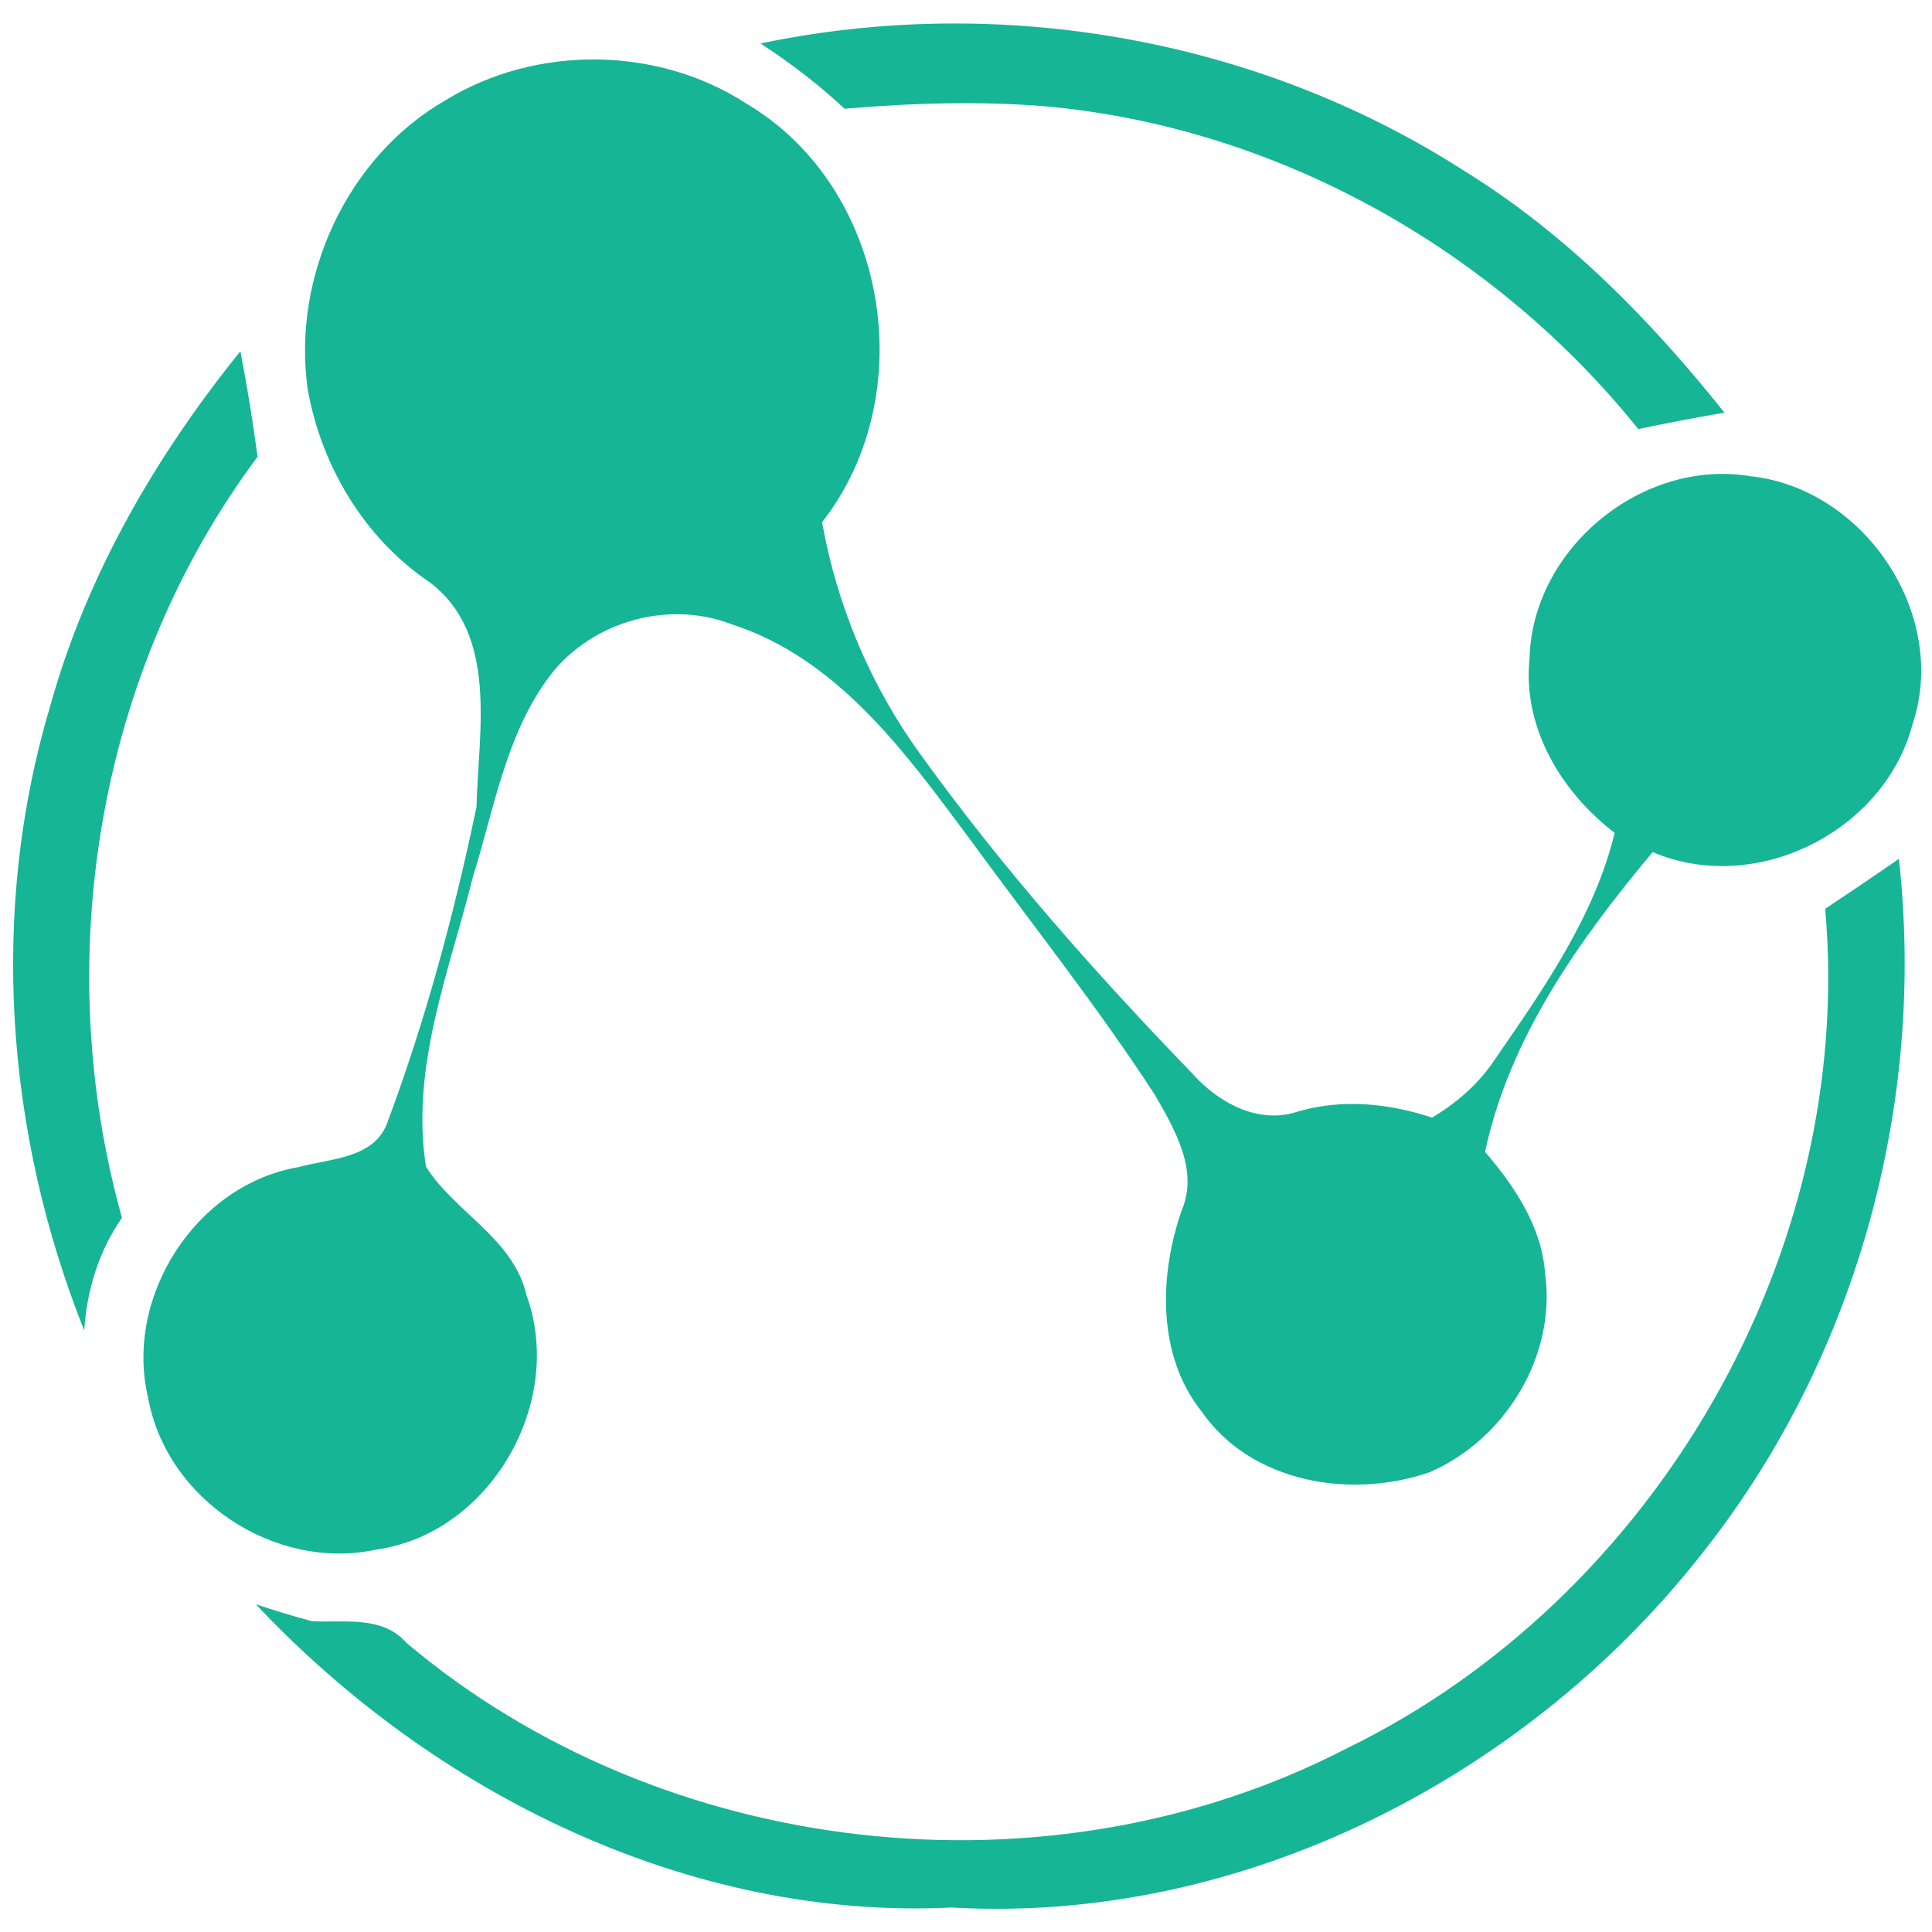
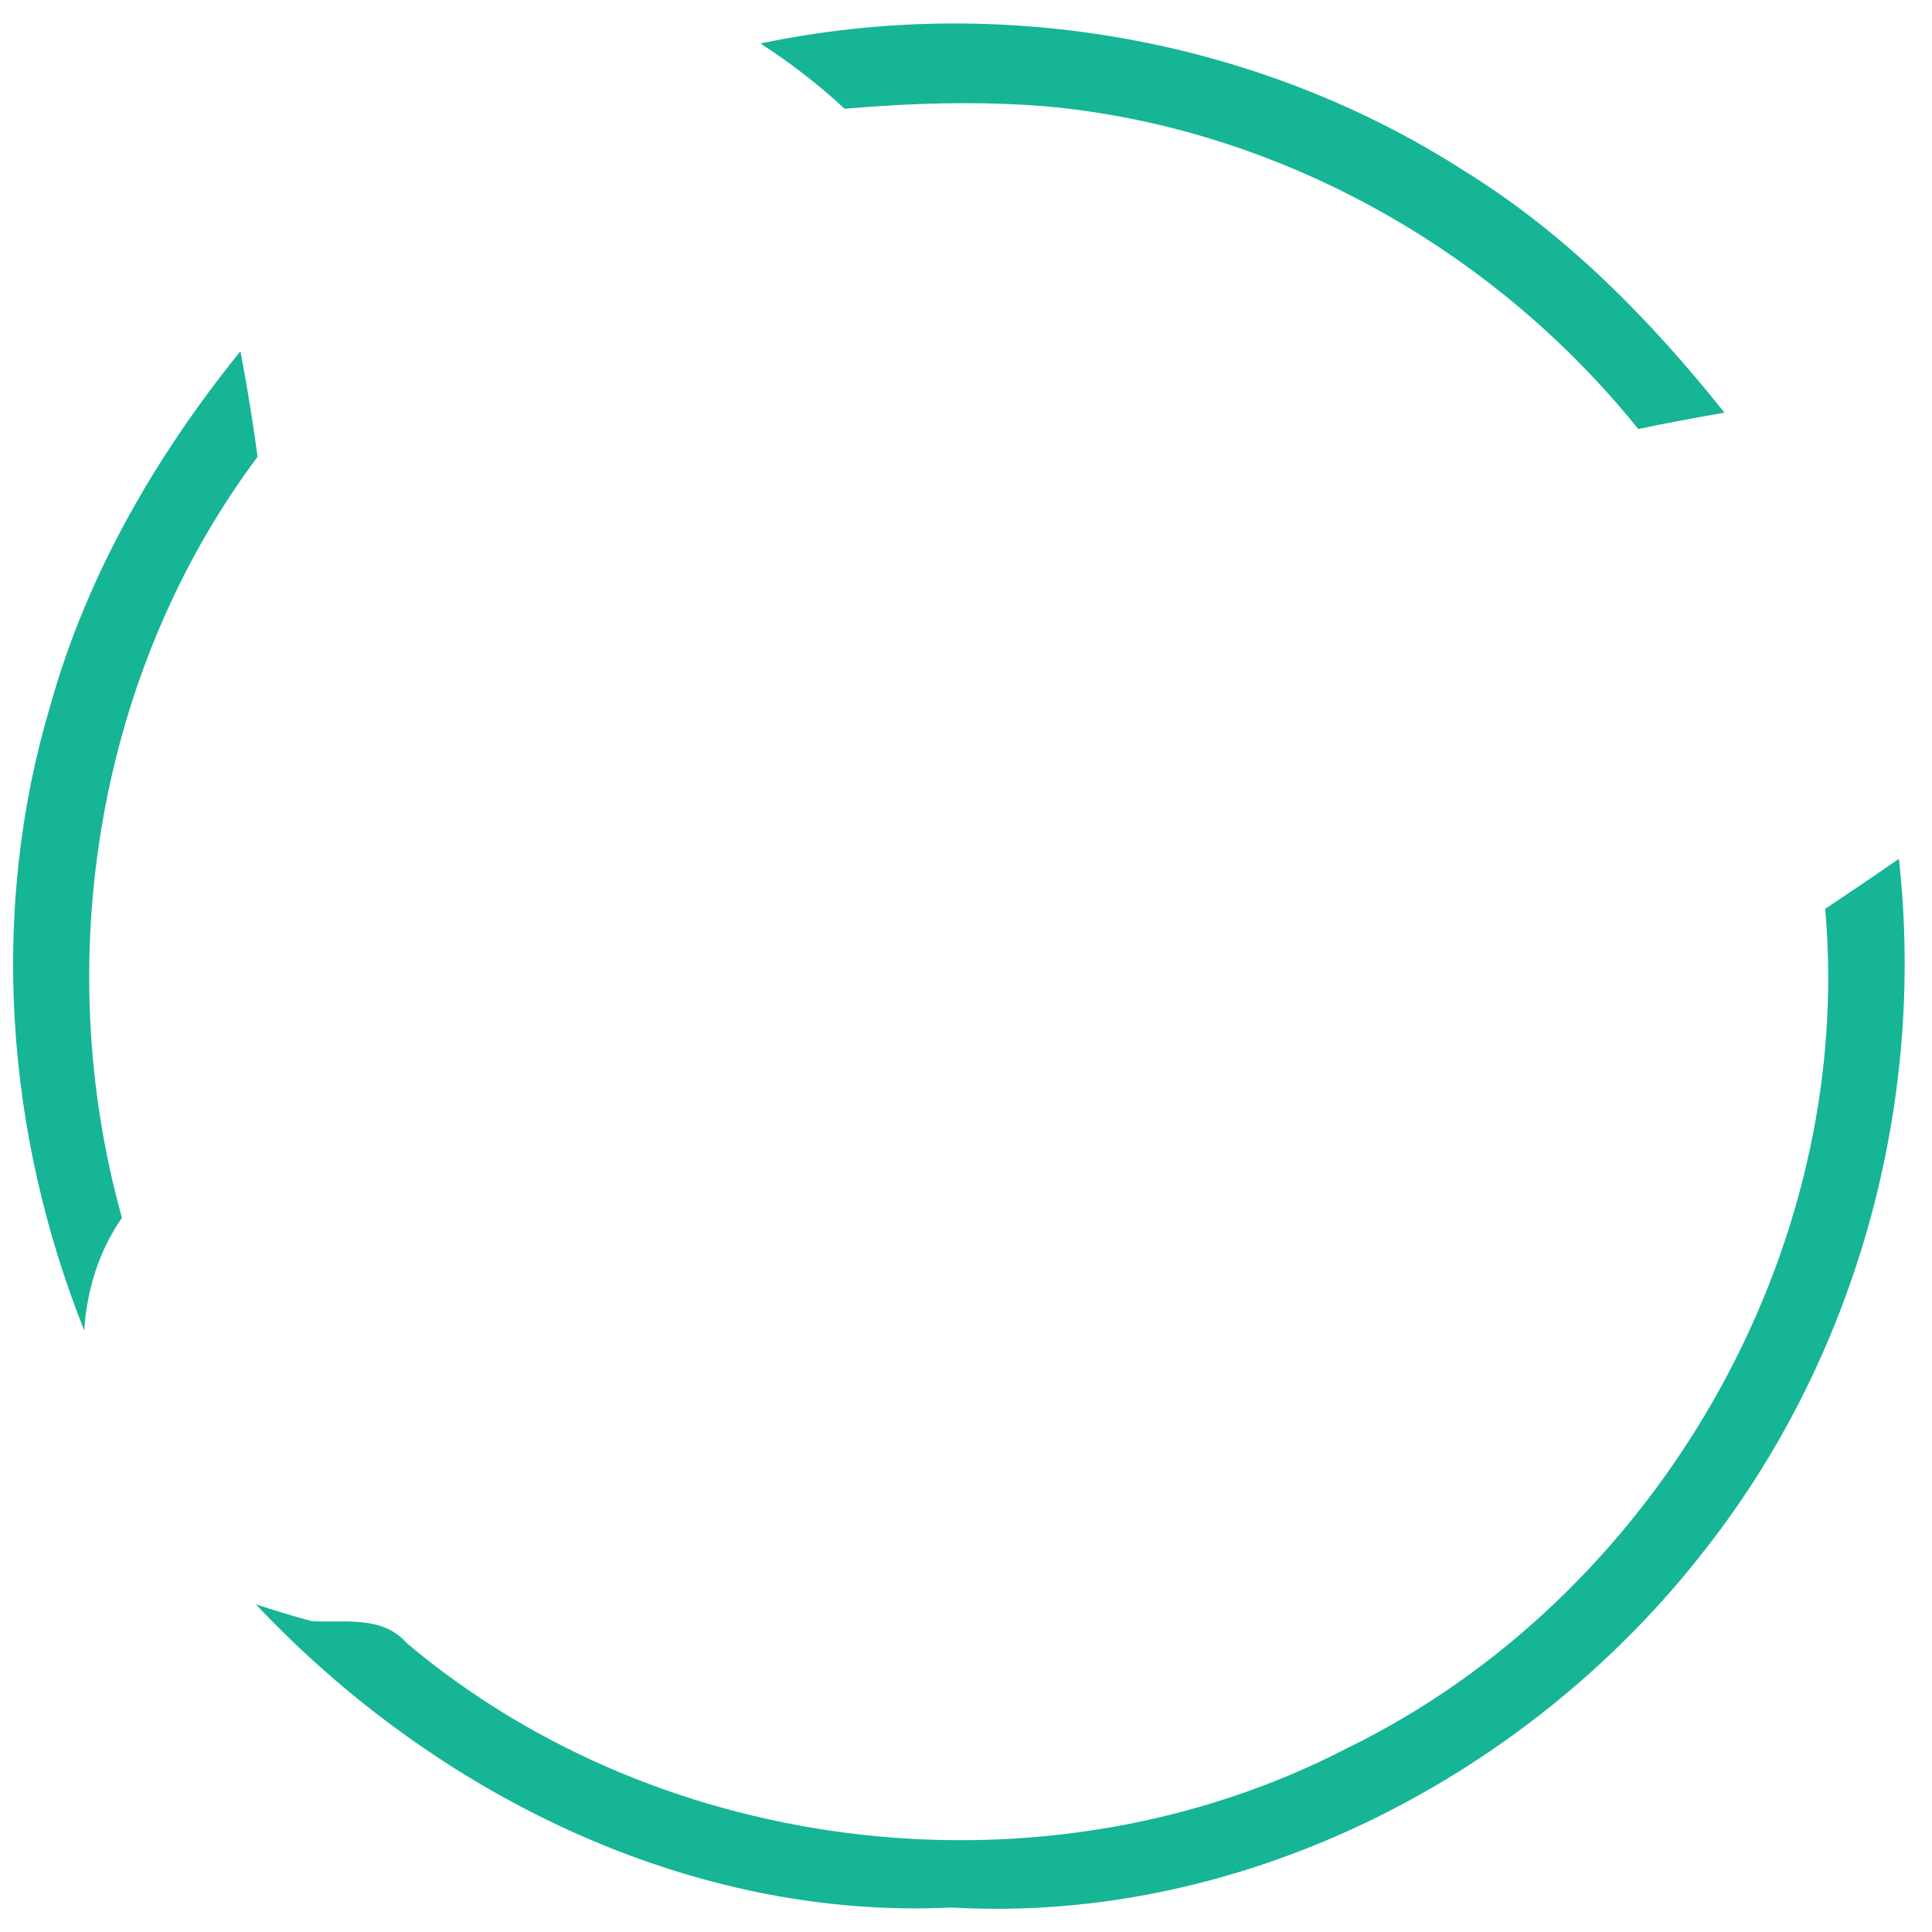
<svg xmlns="http://www.w3.org/2000/svg" width="100pt" height="100pt" viewBox="31.597 27.273 145.01 143.459" version="1.1">
  <g id="#16b596ff">
    <path fill="#16b596" opacity="1.00" d=" M 88.68 29.76 C 106.69 25.99 126.05 29.38 141.54 39.35 C 149.16 44.06 155.48 50.51 161.03 57.47 C 158.86 57.84 156.71 58.25 154.56 58.70 C 143.70 45.18 127.42 36.05 110.10 34.48 C 105.07 34.07 100.01 34.23 94.99 34.66 C 93.04 32.84 90.92 31.22 88.68 29.76 Z" />
-     <path fill="#16b596" opacity="1.00" d=" M 65.04 34.02 C 71.83 29.85 80.98 29.94 87.66 34.30 C 98.23 40.58 100.83 56.07 93.30 65.69 C 94.42 72.00 96.97 78.03 100.75 83.21 C 106.86 91.68 113.79 99.52 121.04 107.02 C 123.00 109.24 126.04 110.95 129.06 109.91 C 132.38 108.96 135.84 109.31 139.08 110.38 C 140.98 109.26 142.64 107.79 143.85 105.94 C 147.47 100.69 151.26 95.29 152.79 89.01 C 148.78 85.94 145.86 81.11 146.40 75.91 C 146.61 67.68 154.84 60.89 162.98 62.24 C 171.53 63.15 177.91 72.64 175.14 80.88 C 173.00 88.94 163.35 93.75 155.64 90.45 C 150.13 97.04 144.88 104.40 143.06 112.95 C 145.29 115.56 147.31 118.56 147.57 122.09 C 148.41 128.28 144.58 134.53 138.92 136.99 C 133.00 139.05 125.47 137.81 121.74 132.38 C 118.42 128.16 118.61 122.16 120.30 117.32 C 121.58 114.32 119.74 111.21 118.27 108.66 C 113.97 102.05 109.06 95.88 104.42 89.52 C 99.60 83.04 94.49 75.90 86.44 73.33 C 81.52 71.45 75.59 73.30 72.59 77.60 C 69.52 81.92 68.66 87.29 67.11 92.25 C 65.33 99.38 62.39 106.59 63.57 114.07 C 65.77 117.54 70.15 119.45 71.13 123.76 C 74.02 131.80 68.38 141.59 59.87 142.80 C 52.26 144.45 44.10 139.09 42.71 131.40 C 40.91 123.81 46.31 115.39 54.04 114.09 C 56.38 113.44 59.74 113.47 60.69 110.70 C 63.55 103.04 65.69 95.07 67.36 87.07 C 67.50 81.43 69.03 74.14 63.86 70.21 C 58.97 66.92 55.73 61.51 54.70 55.76 C 53.49 47.35 57.61 38.28 65.04 34.02 Z" />
-     <path fill="#16b596" opacity="1.00" d=" M 49.64 52.86 C 50.15 55.49 50.57 58.13 50.93 60.78 C 38.87 76.92 35.36 98.59 40.75 117.90 C 39.01 120.41 38.11 123.33 37.92 126.36 C 32.00 111.54 30.78 94.79 35.38 79.44 C 38.11 69.65 43.28 60.73 49.64 52.86 Z" />
+     <path fill="#16b596" opacity="1.00" d=" M 49.64 52.86 C 50.15 55.49 50.57 58.13 50.93 60.78 C 38.87 76.92 35.36 98.59 40.75 117.90 C 39.01 120.41 38.11 123.33 37.92 126.36 C 32.00 111.54 30.78 94.79 35.38 79.44 C 38.11 69.65 43.28 60.73 49.64 52.86 " />
    <path fill="#16b596" opacity="1.00" d=" M 168.59 94.71 C 170.44 93.48 172.29 92.23 174.12 90.96 C 176.16 109.20 171.00 128.18 159.69 142.66 C 146.46 159.81 124.88 170.93 103.02 169.67 C 83.30 170.63 64.13 161.09 50.80 146.91 C 52.19 147.37 53.59 147.80 55.01 148.18 C 57.46 148.31 60.30 147.73 62.12 149.82 C 81.37 166.05 110.31 169.30 132.67 157.73 C 155.85 146.44 170.87 120.48 168.59 94.71 Z" />
  </g>
</svg>